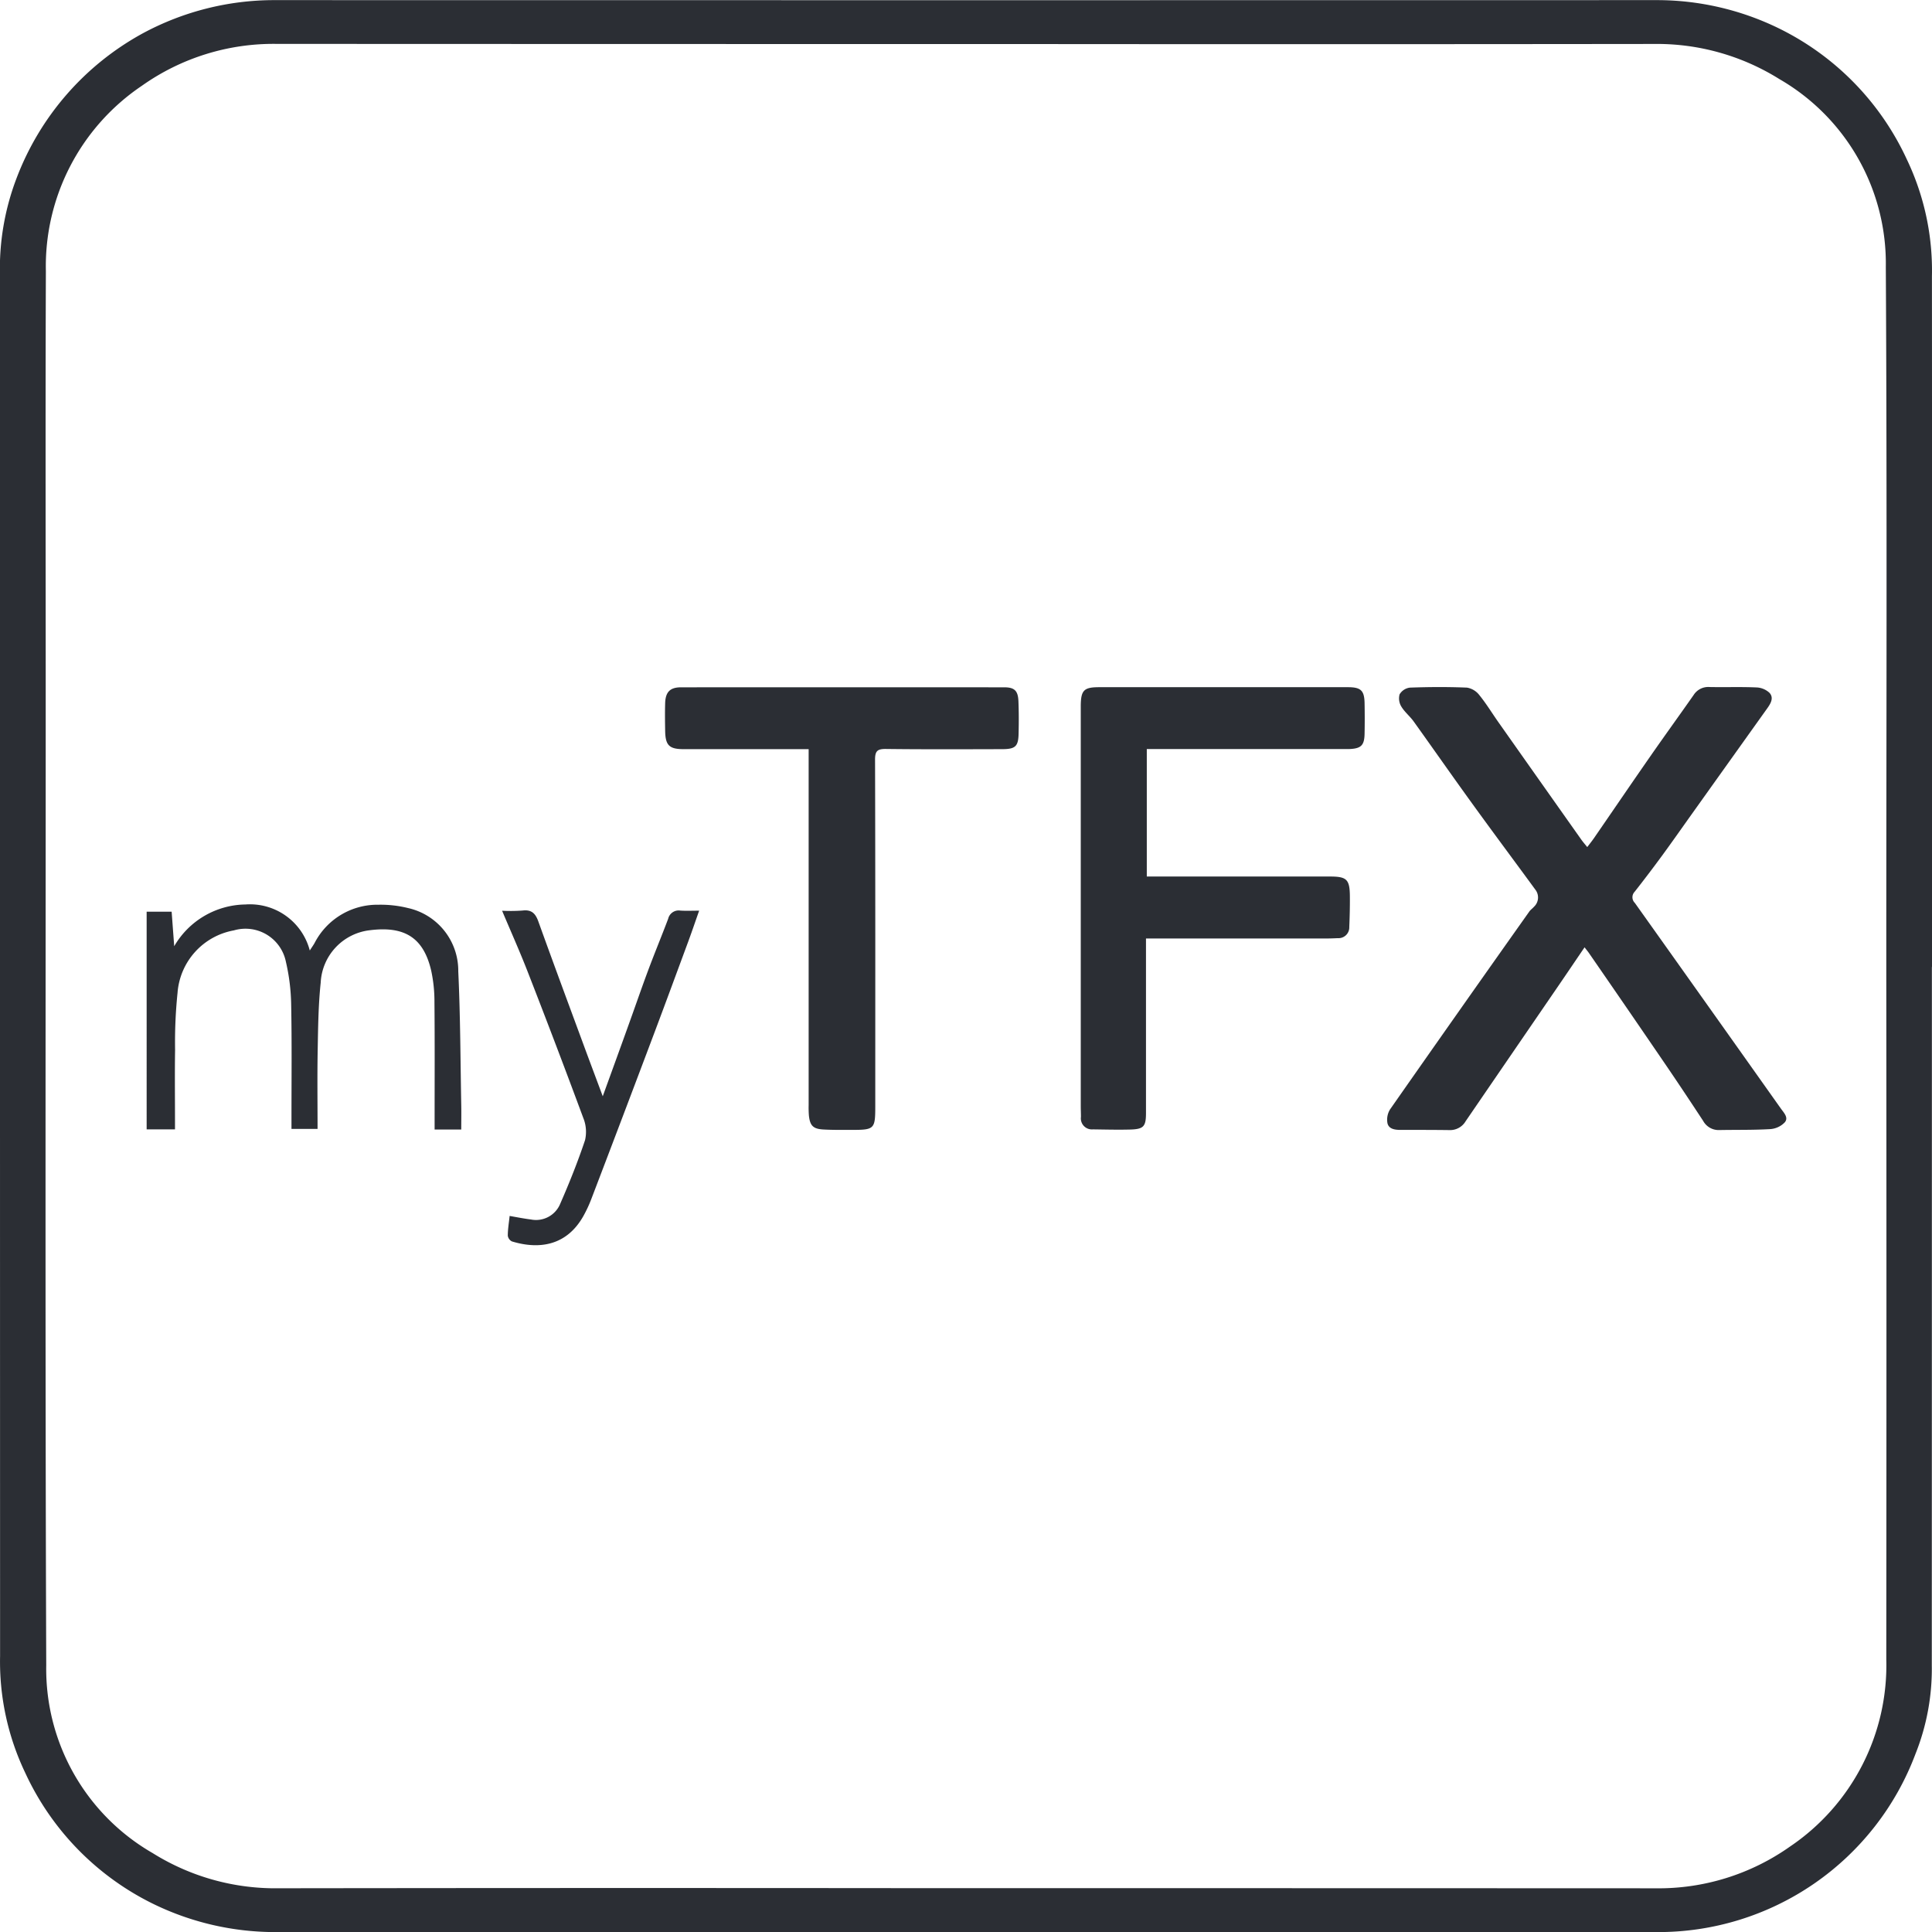
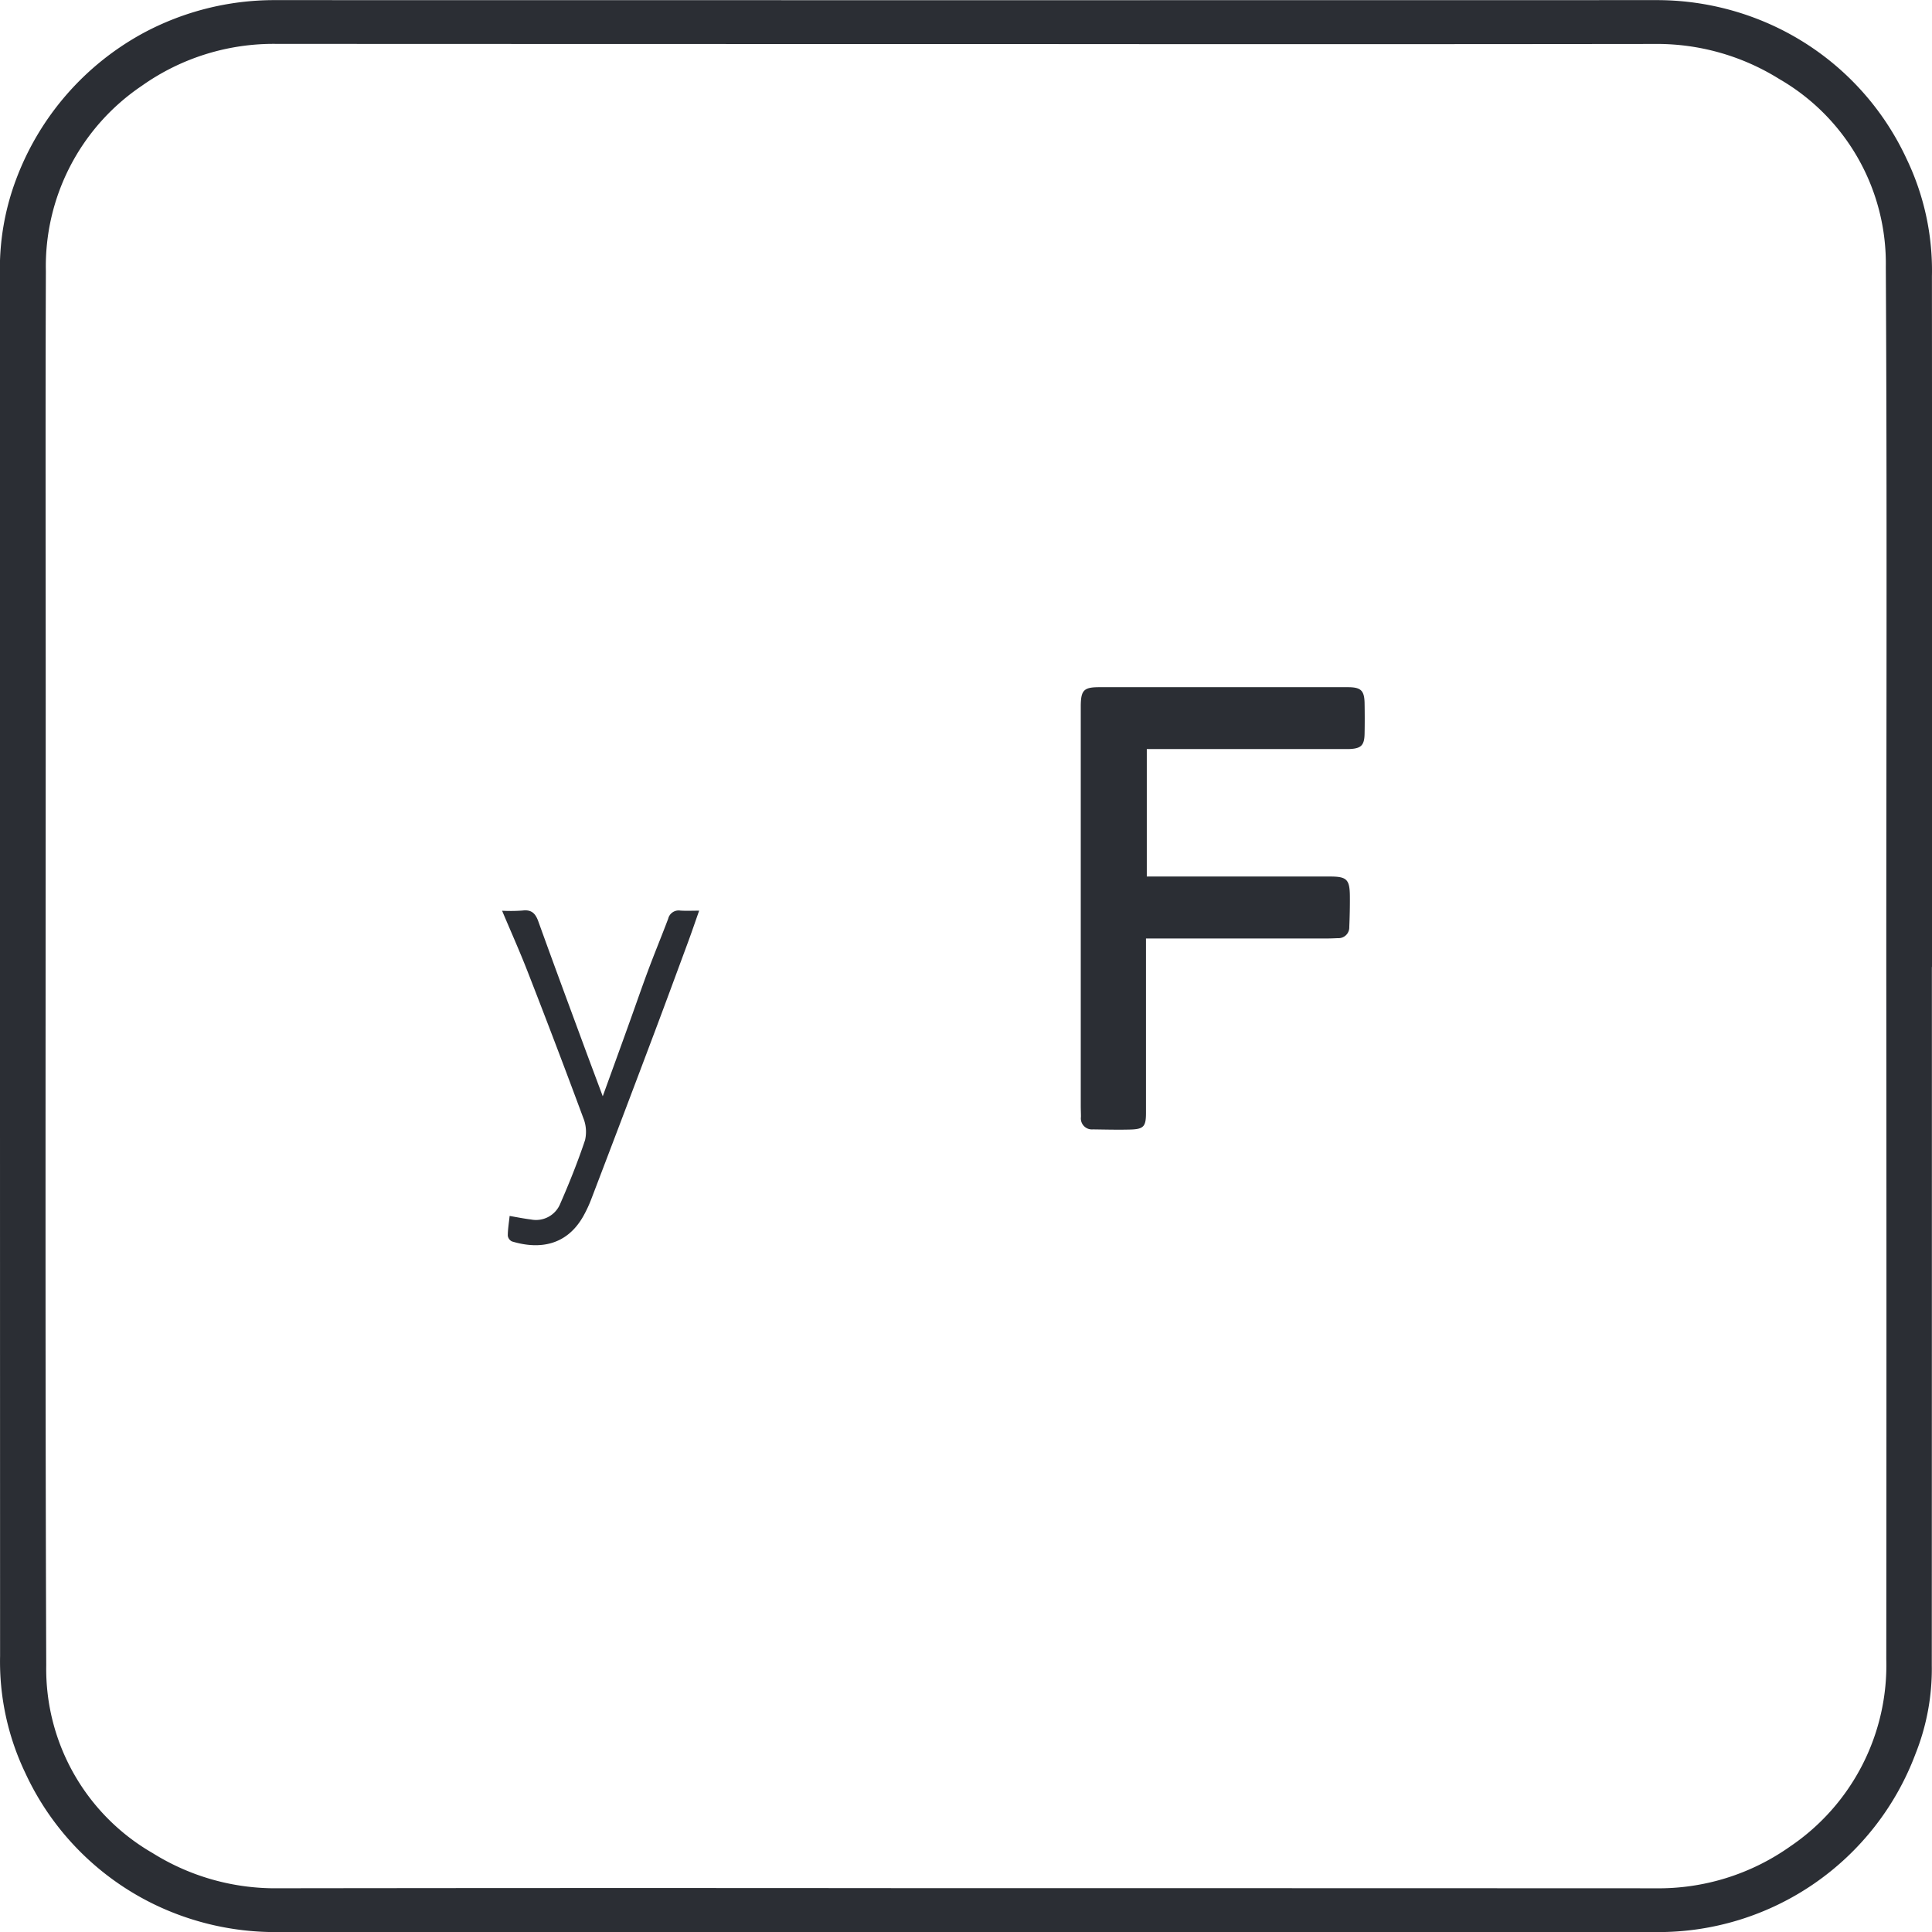
<svg xmlns="http://www.w3.org/2000/svg" width="143.482" height="143.5" viewBox="0 0 143.482 143.5">
  <defs>
    <style>.a{fill:none;}.b{fill:#fff;}.c{clip-path:url(#a);}.d{fill:#2b2e34;}</style>
    <clipPath id="a">
      <path class="a" d="M0,81.13H143.482V-62.37H0Z" transform="translate(0 62.37)" />
    </clipPath>
  </defs>
  <g transform="translate(0 62.37)">
    <path class="b" d="M0,81.13H143.482V-62.37H0Z" transform="translate(0 0)" />
    <g class="c" transform="translate(0 -62.37)">
      <g transform="translate(0 0.009)">
        <path class="d" d="M79.2,40.557h0c0-17.311.064-34.62-.035-51.931a15.809,15.809,0,0,0-7.9-13.938,17.16,17.16,0,0,0-9.369-2.611q-23.147.028-46.292.007-27.958,0-55.918-.012a16.905,16.905,0,0,0-10.041,3.113A16.159,16.159,0,0,0-57.48-11.049c-.039,10.535-.012,21.068-.012,31.6,0,23.981-.048,47.962.039,71.943a15.781,15.781,0,0,0,7.9,13.938,17.176,17.176,0,0,0,9.369,2.614q23.209-.031,46.418-.009,27.9,0,55.789.011a16.91,16.91,0,0,0,10.043-3.111A16.241,16.241,0,0,0,79.2,92.044q.024-25.742,0-51.487m3.387.069q0,25.932-.007,51.867a17.026,17.026,0,0,1-1.206,6.56A20.4,20.4,0,0,1,62.15,112.3q-51.3-.014-102.592,0a20.649,20.649,0,0,1-8.985-2.055,20.309,20.309,0,0,1-9.59-9.781,19.143,19.143,0,0,1-1.864-8.669q-.01-51.233-.007-102.468a18.836,18.836,0,0,1,1.222-7.257,20.558,20.558,0,0,1,9.39-10.786A20.567,20.567,0,0,1-40.5-31.179q51.326.01,102.654,0a20.619,20.619,0,0,1,8.985,2.057,20.3,20.3,0,0,1,9.59,9.778,19.117,19.117,0,0,1,1.861,8.669q.017,25.649.007,51.3Z" transform="translate(60.887 31.179)" />
      </g>
      <g transform="translate(103.016 51.019)">
-         <path class="d" d="M8.288,10.934c-.667.98-1.3,1.919-1.942,2.855Q2.9,18.818-.544,23.849a1.336,1.336,0,0,1-1.21.653c-1.2-.016-2.4-.014-3.608-.014-.423,0-.884-.055-.985-.5a1.447,1.447,0,0,1,.2-1.033Q-1,15.594,4.188,8.27c.092-.131.237-.225.343-.35a.942.942,0,0,0,.108-1.27C3.075,4.511,1.487,2.385-.066.236-1.527-1.782-2.951-3.823-4.4-5.845c-.278-.387-.672-.7-.913-1.1a1.158,1.158,0,0,1-.133-.913,1.038,1.038,0,0,1,.766-.5c1.413-.051,2.83-.06,4.24,0a1.462,1.462,0,0,1,.918.557c.518.637.946,1.346,1.42,2.018Q4.967-1.428,8.049,2.93c.12.17.26.329.442.554.186-.246.354-.453.506-.674,1.4-2.032,2.789-4.072,4.2-6.1,1.056-1.519,2.142-3.016,3.2-4.528a1.284,1.284,0,0,1,1.18-.584c1.16.023,2.324-.021,3.481.03a1.5,1.5,0,0,1,.966.4c.334.364.1.782-.161,1.146Q19.032-2.861,16.2,1.11c-.722,1.012-1.436,2.034-2.172,3.037Q13.042,5.49,12.013,6.8a.588.588,0,0,0,.012.831q5.425,7.624,10.834,15.257c.237.334.594.683.306,1.033a1.653,1.653,0,0,1-1.079.508c-1.263.076-2.531.046-3.8.071a1.311,1.311,0,0,1-1.192-.688c-.962-1.463-1.93-2.922-2.92-4.369Q11.4,15.38,8.6,11.33c-.081-.117-.175-.225-.308-.4" transform="translate(6.372 8.406)" />
-       </g>
+         </g>
      <g transform="translate(80.262 51.035)">
        <path class="d" d="M2.74,10.551v.8q0,6.081,0,12.16c0,1.005-.175,1.2-1.16,1.229-.927.025-1.857,0-2.784-.012a.818.818,0,0,1-.886-.925c0-.274-.014-.548-.014-.821V-6.337c0-.15,0-.3,0-.444.018-1.1.239-1.328,1.351-1.33q9.246,0,18.491,0c.962,0,1.217.246,1.236,1.18.014.759.016,1.521,0,2.28-.018.872-.265,1.1-1.15,1.134-.189,0-.38,0-.571,0H2.8V5.95h.748q6.43,0,12.857,0c1.247,0,1.468.212,1.477,1.473.007.759-.012,1.519-.044,2.278a.8.8,0,0,1-.854.826c-.295.014-.591.025-.886.025H2.74Z" transform="translate(2.106 8.111)" />
      </g>
      <g transform="translate(49.392 51.039)">
-         <path class="d" d="M6.028,2.6H3.4c-2.216,0-4.434,0-6.649,0-1.077,0-1.357-.283-1.378-1.344-.012-.7-.021-1.394,0-2.089.03-.819.373-1.16,1.18-1.16q12-.007,24,0c.764,0,1.024.253,1.056,1.028s.032,1.562.014,2.342C21.611,2.395,21.4,2.6,20.385,2.6c-2.871.007-5.743.021-8.612-.014-.63-.007-.814.14-.812.8.025,8.57.016,17.141.016,25.711,0,1.721-.055,1.779-1.769,1.779-.7,0-1.394.009-2.089-.03-.764-.044-.994-.288-1.072-1.051a7.587,7.587,0,0,1-.018-.759V2.6Z" transform="translate(4.634 1.998)" />
-       </g>
+         </g>
      <g transform="translate(10.891 67.175)">
-         <path class="d" d="M13.211,9.448H11.23V8.725c0-2.913.016-5.823-.012-8.736a10.87,10.87,0,0,0-.237-2.319C10.4-4.877,8.92-5.673,6.4-5.351A4.124,4.124,0,0,0,2.77-1.458C2.595.2,2.577,1.869,2.547,3.532,2.51,5.472,2.537,7.411,2.537,9.4H.6V8.592C.6,5.785.632,2.978.577.173A15,15,0,0,0,.184-3.016,3.061,3.061,0,0,0-3.677-5.342,5.1,5.1,0,0,0-7.862-.7a35.923,35.923,0,0,0-.182,4.229c-.028,1.73-.007,3.46-.007,5.191v.716h-2.105V-6.731H-8.3c.06.81.12,1.615.191,2.565a6.213,6.213,0,0,1,5.287-3.1A4.593,4.593,0,0,1,1.96-3.849c.166-.26.271-.4.359-.561A5.244,5.244,0,0,1,7.07-7.247,8.454,8.454,0,0,1,9.26-7a4.767,4.767,0,0,1,3.727,4.7c.156,3.306.159,6.619.221,9.93.012.587,0,1.173,0,1.822" transform="translate(10.156 7.263)" />
-       </g>
+         </g>
      <g transform="translate(37.289 67.61)">
        <path class="d" d="M0,.015A12.384,12.384,0,0,0,1.516,0C2.2-.086,2.487.229,2.7.834,3.792,3.867,4.914,6.89,6.03,9.915c.456,1.24.923,2.478,1.445,3.879C8.165,11.887,8.8,10.148,9.426,8.4c.472-1.307.923-2.623,1.408-3.925s1.012-2.572,1.5-3.865a.8.8,0,0,1,.9-.607c.439.03.884.007,1.4.007-.278.789-.527,1.523-.794,2.25-.826,2.234-1.647,4.468-2.487,6.7Q9.01,15.188,6.635,21.4a9.631,9.631,0,0,1-.614,1.316c-1.2,2.108-3.17,2.5-5.292,1.857a.563.563,0,0,1-.306-.426c0-.476.083-.955.136-1.466.568.1,1.079.2,1.592.265a1.942,1.942,0,0,0,2.172-1.185c.676-1.542,1.3-3.108,1.836-4.705A2.733,2.733,0,0,0,6.028,15.4Q4.009,9.95,1.894,4.531C1.318,3.05.667,1.6,0,.015" transform="translate(0 0.012)" />
      </g>
    </g>
  </g>
</svg>